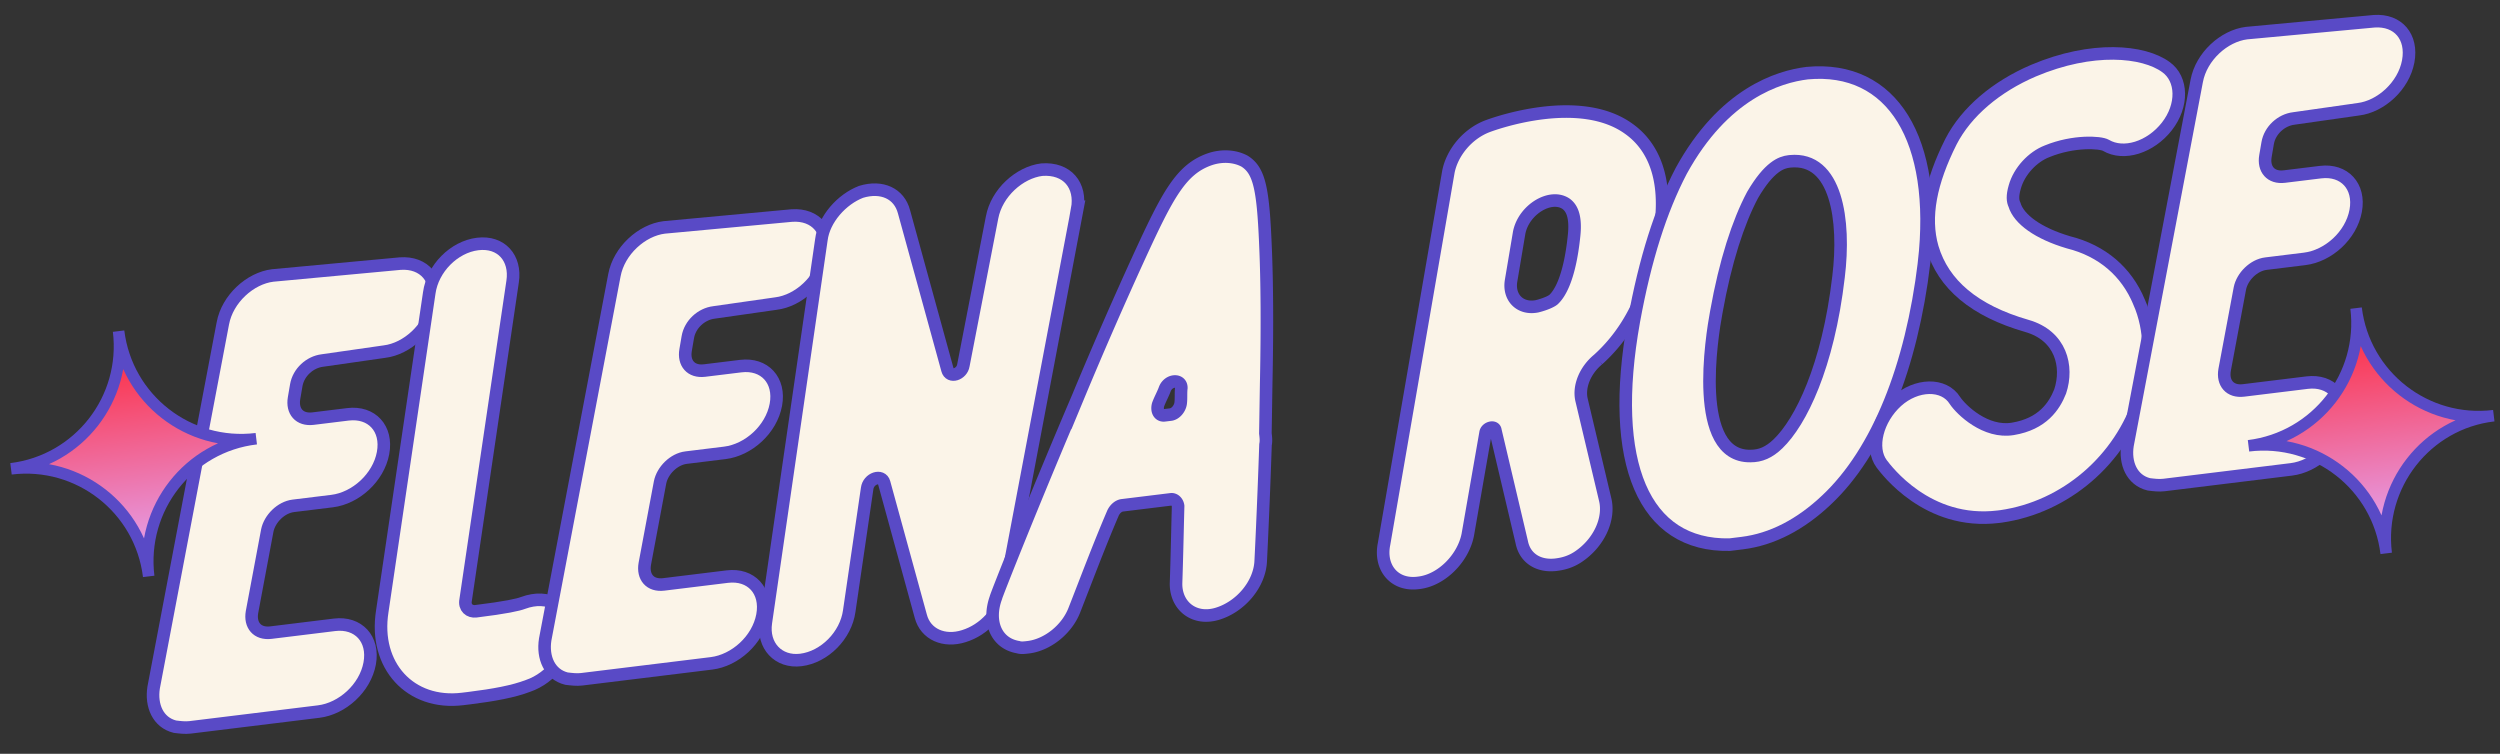
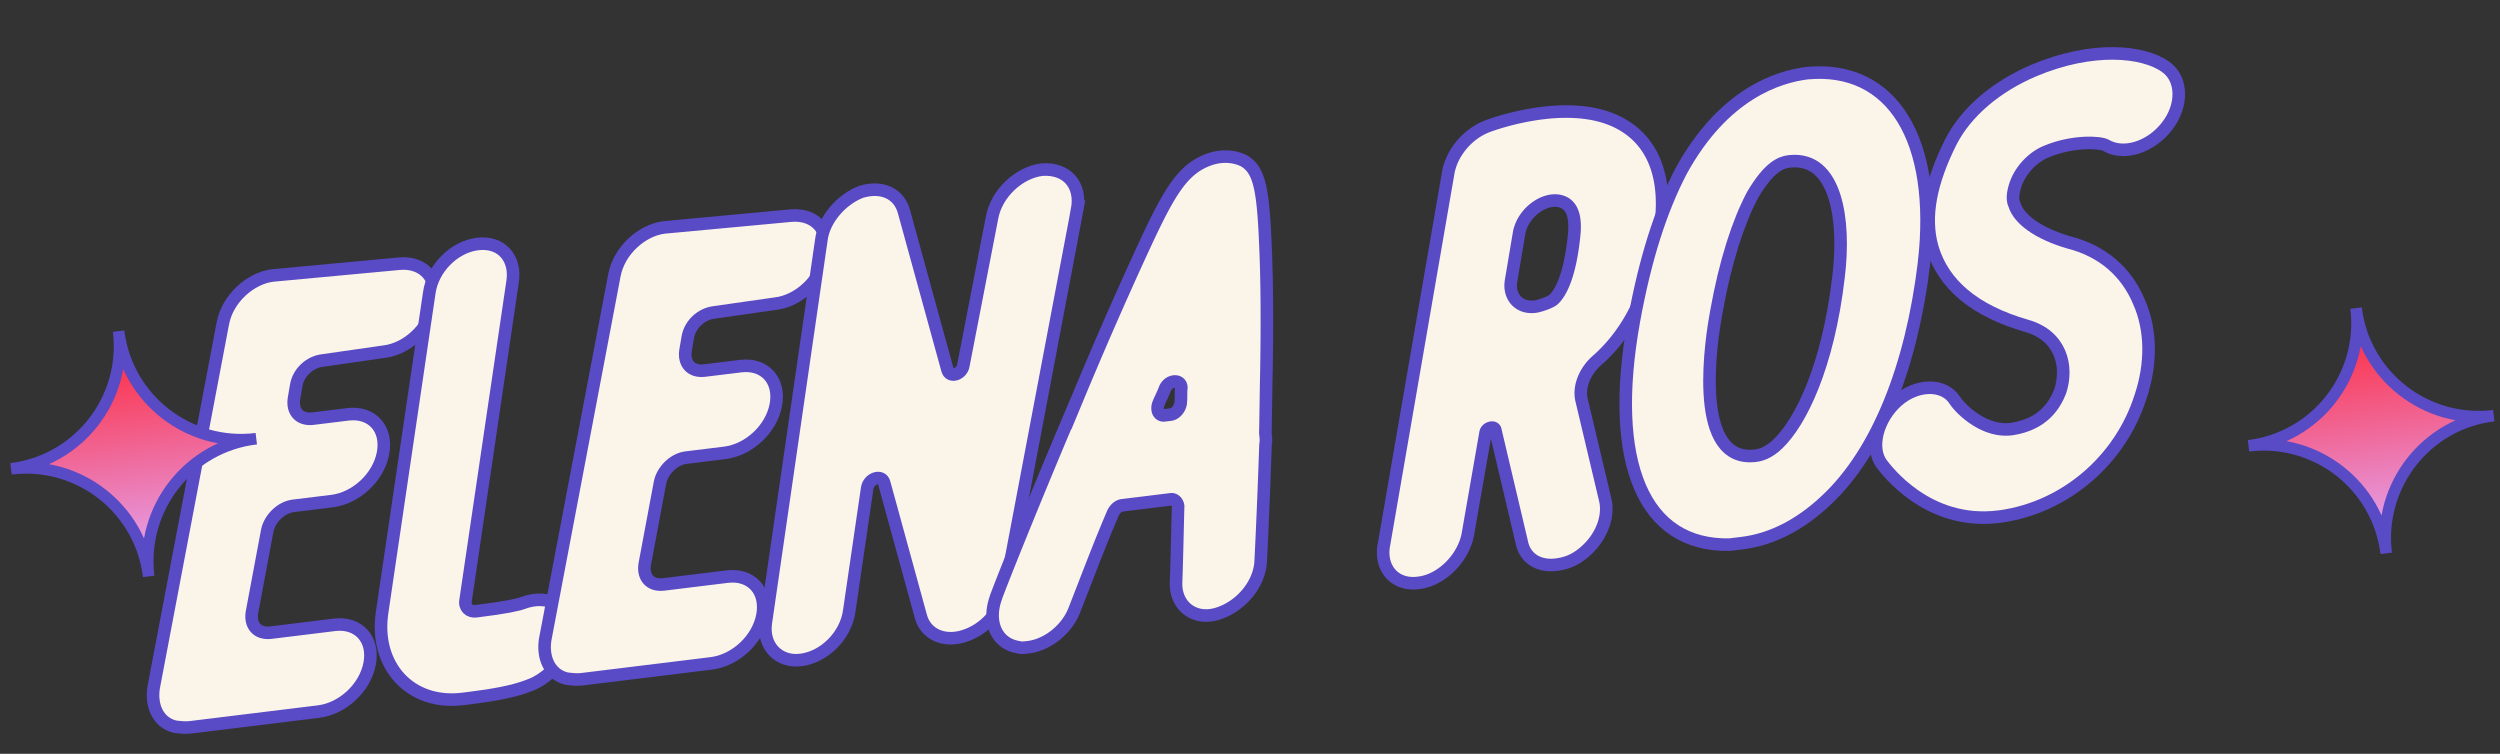
<svg xmlns="http://www.w3.org/2000/svg" width="199" height="60" fill="none">
  <rect width="100%" height="100%" fill="#333333" stroke="none" />
  <path fill="#FBF4E8" stroke="#594AC6" stroke-miterlimit="10" d="M25.659 28.697c-.993.122-1.9.939-2.076 1.968l-.176 1.029c-.176 1.029.418 1.762 1.51 1.628l2.779-.341c1.886-.232 3.16 1.123 2.796 3.082s-2.178 3.592-4.064 3.824l-3.077.377c-.992.122-1.887 1.038-2.075 1.968l-1.218 6.497c-.176 1.029.418 1.762 1.51 1.628l5.062-.622c1.886-.231 3.16 1.124 2.796 3.083s-2.178 3.592-4.064 3.824l-10.223 1.255c-.397.049-.806-.002-1.216-.053-1.35-.337-1.918-1.678-1.692-3.117l5.508-28.987c.364-1.959 2.179-3.592 3.965-3.812l10.16-.945c1.899-.132 3.074 1.235 2.71 3.194s-2.178 3.592-3.965 3.811z" />
  <path fill="#FBF4E8" stroke="#594AC6" stroke-miterlimit="10" d="M45.334 50.26c.02 1.81-1.46 3.705-3.297 4.334-1.154.444-2.73.738-4.715.982l-.496.06c-4.169.513-7.077-2.657-6.398-6.972l3.74-25.344c.264-1.947 1.967-3.667 3.853-3.899 1.886-.231 3.061 1.136 2.784 2.983L37.066 47.75c-.125.62.32.968.817.907 2.382-.293 3.362-.514 3.747-.662 2.024-.752 3.758.244 3.704 2.266Z" />
  <path fill="#FBF4E8" stroke="#594AC6" stroke-miterlimit="10" d="M56.826 24.87c-.993.122-1.9.939-2.076 1.968l-.176 1.03c-.176 1.028.418 1.761 1.51 1.627l2.878-.353c1.886-.232 3.16 1.123 2.797 3.082-.364 1.959-2.179 3.592-4.065 3.824l-3.077.378c-.992.121-1.887 1.037-2.075 1.967l-1.218 6.497c-.175 1.03.418 1.762 1.51 1.628l5.062-.621c1.886-.232 3.16 1.123 2.797 3.082-.364 1.959-2.179 3.592-4.065 3.824L46.306 54.07c-.397.049-.806-.002-1.216-.052-1.35-.338-1.919-1.679-1.692-3.117l5.508-28.988c.364-1.959 2.179-3.592 3.965-3.811l10.16-.945c1.899-.133 3.074 1.234 2.71 3.193s-2.178 3.592-3.965 3.812z" />
  <path fill="#FBF4E8" stroke="#594AC6" stroke-miterlimit="10" d="m85.743 16.685-5.747 30.327c-.302 1.648-1.632 3.122-3.283 3.627-1.551.492-3.038-.131-3.42-1.596L70.377 38.42c-.185-.683-1.252-.35-1.353.468L67.6 48.634c-.265 1.947-1.968 3.667-3.853 3.899-1.787.22-3.062-1.136-2.785-2.983l4.42-30.466c.202-1.637 1.62-3.221 3.16-3.813 1.65-.505 3.038.13 3.419 1.595l3.458 12.572c.184.683 1.153.363 1.266-.357l2.283-11.766c.364-1.959 2.178-3.592 3.965-3.811 1.997-.145 3.173 1.222 2.809 3.181Z" />
  <path fill="#FBF4E8" stroke="#594AC6" stroke-miterlimit="10" d="M100.355 44.613c-.066 1.922-1.658 3.73-3.507 4.259s-3.31-.702-3.232-2.525c.066-1.923.108-4.044.162-6.065-.036-.298-.271-.571-.57-.535l-3.87.475c-.298.037-.571.272-.733.594-1.097 2.553-2.083 5.193-3.08 7.733-.612 1.587-2.177 2.786-3.666 2.97-.298.036-.596.072-.806-.003-1.749-.289-2.464-2.014-1.79-3.91-.013-.1 3.143-8.044 6.509-15.913a348 348 0 0 1 4.874-11.177c2.306-5.018 3.364-7.062 5.686-7.851.968-.32 1.985-.244 2.74.167 1.202.76 1.484 2.236 1.672 7.049.106 2.506.136 6.028.052 10.27-.028 1.414-.044 2.927-.072 4.341.037.298.074.596.011.906-.173 5.16-.38 9.214-.38 9.214ZM92.69 33.06l.496-.06c.397-.05.746-.495.796-.904s.002-.806.052-1.215c.014-.707-.99-.685-1.302.059-.15.421-.399.855-.549 1.276-.137.52.11.893.507.844Zm34.517-4.44c-1.006.83-1.555 2.106-1.322 3.185l1.881 7.93c.393 1.564-.479 3.485-2.156 4.597-.559.371-1.142.544-1.738.617-1.389.17-2.479-.502-2.737-1.78l-2.102-8.91c-.048-.397-.731-.213-.782.197l-1.419 8.133c-.376 1.86-2.079 3.58-3.866 3.8l-.099.012c-1.886.231-3.073-1.235-2.697-3.095l5.125-29.645c.314-1.55 1.545-3.01 3.084-3.603.77-.296 7.436-2.626 11.312.223 1.436 1.033 3.007 3.157 2.526 7.448-.528 3.087-1.381 7.625-5.01 10.892Zm-6.92-6.303c-.238 1.339.69 2.333 2.067 2.063.782-.196 1.254-.456 1.341-.567.36-.347 1.231-1.461 1.599-5.032.189-1.737-.281-2.283-.615-2.545-1.214-.858-3.375.415-3.751 2.274z" />
  <path fill="#FBF4E8" stroke="#594AC6" stroke-miterlimit="10" d="M153.159 20.9c-.998 8.284-3.692 15.063-7.756 18.886-2.075 1.968-4.348 3.154-6.73 3.446l-.993.122c-6.834.134-9.66-6.47-7.626-17.803.904-4.947 2.14-8.827 3.772-11.949 3.375-6.157 7.744-7.5 10.026-7.78 6.774-.63 10.42 5.27 9.307 15.078Zm-6.812 1.14c.556-4.502-.165-9.552-3.849-9.2l-.1.012c-.595.073-1.563.393-2.896 2.673-1.145 2.155-2.169 5.304-2.885 9.32-.364 1.96-1.911 11.52 2.716 11.455.806.002 1.477-.282 2.198-.975 1.802-1.732 3.982-6.13 4.816-13.286Z" />
  <path fill="#FBF4E8" stroke="#594AC6" stroke-miterlimit="10" d="M170.269 24.039c.975 2.197 1.006 4.914.12 7.541-1.599 5.032-5.973 8.794-11.122 9.527l-.199.024c-5.657.695-8.922-3.74-9.281-4.2-.964-1.292-.339-3.586 1.202-4.984s3.749-1.468 4.626-.064c.495.745 2.438 2.622 4.61 2.255 2.37-.392 3.303-1.816 3.764-2.981.662-1.996.06-4.44-2.655-5.215-4.177-1.2-6.653-3.314-7.515-6.23-.702-2.433-.138-5.223 1.482-8.444 1.22-2.367 3.594-4.371 6.561-5.642 4.693-1.987 8.773-1.581 10.544-.287 1.325.945 1.382 3.054.076 4.726-1.306 1.671-3.441 2.337-4.853 1.502-.433-.249-2.566-.39-4.677.474-1.154.444-2.224 1.583-2.574 2.835-.212.731-.163 1.128-.028 1.414.345 1.166 1.893 2.286 4.298 2.998 2.702.676 4.621 2.354 5.621 4.75Z" />
-   <path fill="#FBF4E8" stroke="#594AC6" stroke-miterlimit="10" d="M182.58 9.43c-.992.121-1.9.938-2.075 1.967l-.176 1.03c-.176 1.028.418 1.761 1.509 1.627l2.879-.353c1.886-.232 3.16 1.123 2.796 3.082s-2.178 3.592-4.064 3.824l-3.077.378c-.992.122-1.888 1.037-2.076 1.967l-1.217 6.497c-.176 1.03.418 1.762 1.51 1.628l5.062-.621c1.886-.232 3.16 1.123 2.796 3.082s-2.178 3.592-4.064 3.824l-10.124 1.243c-.397.049-.806-.002-1.216-.053-1.351-.337-1.918-1.678-1.692-3.117l5.508-28.987c.364-1.959 2.179-3.592 3.965-3.812l10.161-.945c1.898-.132 3.073 1.235 2.709 3.194s-2.178 3.592-3.965 3.811z" />
  <path fill="url(#a)" stroke="#594AC6" stroke-miterlimit="10" stroke-width=".916" d="M11.836 45.881c-.664-5.41-5.585-9.223-10.96-8.563 5.411-.664 9.223-5.586 8.563-10.96.665 5.411 5.586 9.223 10.96 8.563-5.378.623-9.227 5.55-8.563 10.96Z" />
  <path fill="url(#b)" stroke="#594AC6" stroke-miterlimit="10" stroke-width=".916" d="M189.941 44.049c-.664-5.411-5.586-9.223-10.96-8.563 5.411-.665 9.223-5.586 8.563-10.96.664 5.41 5.586 9.222 10.96 8.563-5.379.623-9.227 5.549-8.563 10.96Z" />
  <defs>
    <linearGradient id="a" x1="11.841" x2="9.443" y1="45.883" y2="26.358" gradientUnits="userSpaceOnUse">
      <stop stop-color="#E1AEFF" />
      <stop offset="1" stop-color="#FF2232" />
    </linearGradient>
    <linearGradient id="b" x1="189.945" x2="187.548" y1="44.051" y2="24.525" gradientUnits="userSpaceOnUse">
      <stop stop-color="#E1AEFF" />
      <stop offset="1" stop-color="#FF2232" />
    </linearGradient>
  </defs>
</svg>